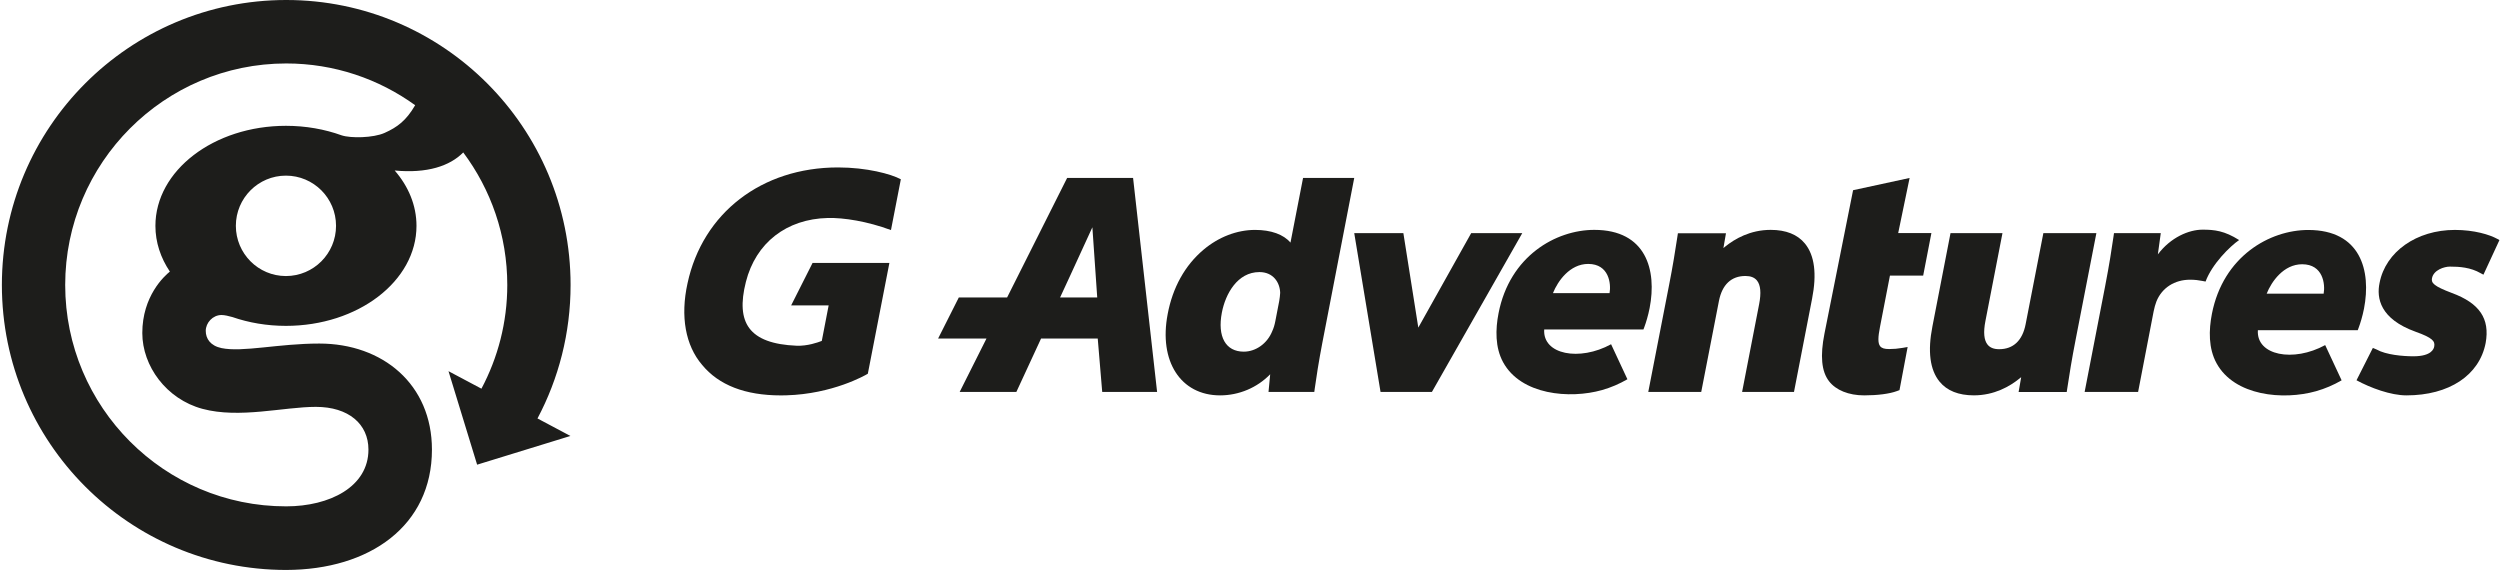
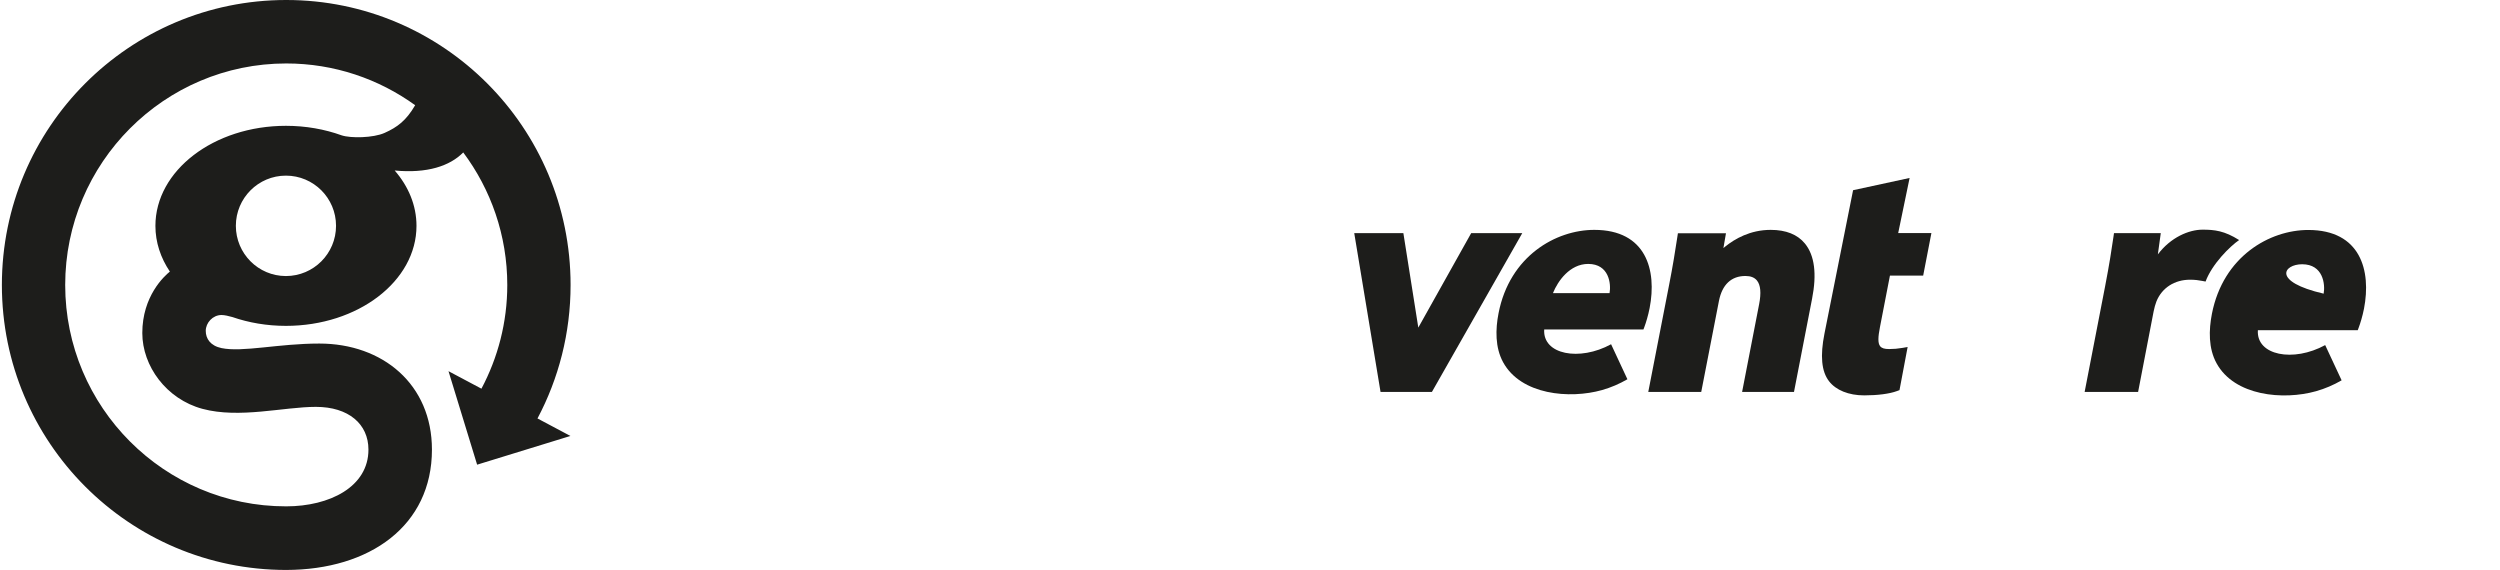
<svg xmlns="http://www.w3.org/2000/svg" width="193" height="44" viewBox="0 0 193 44" fill="none">
  <g clip-path="url(#clip0_294_2180)">
    <path d="M29.689 10.261C28.818 10.651 27.074 10.683 26.368 10.446C25.07 9.978 23.613 9.713 22.075 9.713C16.509 9.713 11.998 13.17 11.998 17.435C11.998 18.708 12.402 19.908 13.114 20.966C12.681 21.315 10.986 22.857 10.986 25.711C10.986 28.256 12.841 30.811 15.627 31.562C18.485 32.332 21.901 31.41 24.384 31.41C26.908 31.41 28.444 32.734 28.444 34.71C28.444 37.586 25.443 39.09 22.096 39.09C12.687 39.1 5.033 31.429 5.033 22C5.033 12.57 12.688 4.899 22.097 4.899C25.81 4.899 29.247 6.097 32.051 8.122C31.358 9.312 30.676 9.819 29.689 10.261ZM22.073 21.311C19.938 21.31 18.209 19.573 18.208 17.433C18.209 15.294 19.938 13.559 22.073 13.559C24.212 13.559 25.942 15.294 25.942 17.433C25.942 19.573 24.212 21.31 22.073 21.311ZM44.049 22C44.049 9.85 34.221 0 22.097 0C9.973 0 0.145 9.85 0.145 22C0.145 34.15 9.973 44 22.097 44C28.563 43.988 33.346 40.578 33.346 34.71C33.346 29.672 29.549 26.522 24.649 26.522C21.499 26.522 18.727 27.211 17.102 26.873C16.243 26.695 15.884 26.144 15.884 25.542C15.884 24.922 16.421 24.319 17.101 24.319C17.331 24.319 17.65 24.395 17.939 24.476C19.201 24.912 20.601 25.157 22.075 25.157C27.641 25.157 32.153 21.7 32.153 17.435C32.153 15.855 31.532 14.387 30.47 13.163C32.971 13.401 34.73 12.818 35.762 11.768C37.896 14.623 39.162 18.166 39.162 22C39.162 24.892 38.437 27.616 37.167 30.006L34.624 28.655L36.834 35.873L44.037 33.656L41.494 32.305C43.124 29.231 44.049 25.724 44.049 22Z" fill="#1D1D1B" />
-     <path d="M98.757 23.233L98.459 24.775C98.397 25.097 98.326 25.331 98.215 25.572C97.836 26.515 96.953 27.148 96.019 27.148C94.617 27.148 93.97 25.989 94.329 24.125C94.607 22.685 95.532 21.004 97.227 21.004C98.305 21.004 98.809 21.821 98.83 22.611C98.818 22.789 98.793 23.046 98.757 23.233ZM99.625 18.729C99.092 18.101 98.129 17.749 96.892 17.749C95.492 17.749 94.074 18.295 92.9 19.287C91.48 20.486 90.527 22.201 90.145 24.245C89.444 27.883 91.145 30.523 94.19 30.523C95.655 30.523 97.06 29.923 98.059 28.893L97.929 30.258H101.464L101.496 30.015C101.601 29.227 101.821 27.837 102.076 26.51L104.547 13.738H100.596L99.625 18.729Z" fill="#1D1D1B" />
    <path d="M172.86 18.532C171.728 17.815 170.956 17.73 170.042 17.73C168.975 17.73 167.576 18.326 166.586 19.639L166.812 17.997H163.2L163.166 18.237C163.017 19.26 162.843 20.402 162.513 22.112L160.934 30.257H165.062L166.26 24.042C166.316 23.76 166.393 23.485 166.477 23.269C166.901 22.22 167.875 21.593 169.08 21.593C169.467 21.593 169.754 21.638 170.009 21.686C170.009 21.686 170.107 21.699 170.269 21.736C170.77 20.38 172.159 19.011 172.86 18.532Z" fill="#1D1D1B" />
-     <path d="M189.279 22.616C187.884 22.09 187.679 21.841 187.749 21.481C187.872 20.84 188.695 20.582 189.13 20.582C189.867 20.582 190.728 20.639 191.507 21.092L191.721 21.206L192.957 18.533L192.807 18.45C192.196 18.112 191.011 17.75 189.515 17.75C186.558 17.75 184.168 19.433 183.703 21.839C183.456 23.013 183.739 24.621 186.482 25.61C187.813 26.085 188 26.347 187.92 26.76C187.884 26.947 187.695 27.495 186.358 27.505C185.505 27.51 184.195 27.39 183.482 26.986L183.185 26.859L181.922 29.357C183.01 29.947 184.566 30.523 185.776 30.523C189.068 30.523 191.412 28.974 191.893 26.475C192.229 24.598 191.423 23.407 189.279 22.616Z" fill="#1D1D1B" />
-     <path d="M81.839 22.963L82.592 21.336L84.331 17.547L84.706 22.963H81.839ZM82.382 13.738L77.749 22.963H74.021L72.422 26.134H76.157L74.086 30.258H78.463L80.371 26.134H84.745L85.091 30.258H89.328L87.474 13.738H82.382Z" fill="#1D1D1B" />
    <path d="M146.54 17.995L147.422 13.738L143.058 14.684L140.848 25.757C140.51 27.465 140.615 28.663 141.195 29.422C141.727 30.122 142.719 30.523 143.916 30.523C144.953 30.523 145.873 30.403 146.437 30.193L146.641 30.118L147.269 26.788L146.867 26.858C146.521 26.918 146.186 26.947 145.841 26.947C145.48 26.947 145.273 26.883 145.148 26.729C144.961 26.5 144.982 26.015 145.134 25.246L145.903 21.279H148.469L149.104 17.995H146.54Z" fill="#1D1D1B" />
    <path d="M139.343 18.805C138.769 18.102 137.879 17.746 136.696 17.746C135.114 17.746 133.917 18.446 133.191 19.033L133.048 19.149L133.245 18.007H129.534L129.486 18.325C129.334 19.327 129.14 20.55 128.851 22.015L127.246 30.259H131.335L132.702 23.235C132.948 21.973 133.655 21.306 134.747 21.306C135.153 21.306 135.444 21.42 135.636 21.654C135.919 22.001 135.975 22.617 135.804 23.487L134.49 30.259H138.496L139.891 23.07C140.27 21.15 140.086 19.715 139.343 18.805Z" fill="#1D1D1B" />
    <path d="M113.577 17.996L109.493 25.291L109.483 25.225L108.34 17.996H104.547L106.578 30.258H110.543L117.52 17.996H113.577Z" fill="#1D1D1B" />
-     <path d="M61.077 23.576H63.972L63.442 26.318C63.145 26.437 62.331 26.723 61.496 26.69C59.662 26.613 58.468 26.169 57.846 25.333C57.259 24.543 57.173 23.374 57.583 21.76C58.349 18.745 60.715 16.902 63.911 16.828C65.144 16.799 66.951 17.084 68.783 17.761C68.783 17.761 69.487 14.137 69.545 13.841C68.787 13.43 66.903 12.926 64.697 12.926C58.804 12.926 54.243 16.439 53.076 21.875C52.514 24.428 52.915 26.665 54.204 28.17C55.488 29.733 57.531 30.525 60.282 30.525C60.417 30.525 60.554 30.523 60.694 30.519C64.289 30.42 66.82 28.954 66.926 28.892L66.997 28.85L68.661 20.3L62.731 20.297L61.077 23.576Z" fill="#1D1D1B" />
-     <path d="M149.733 29.461C150.308 30.165 151.199 30.521 152.383 30.521C153.967 30.521 155.165 29.82 155.891 29.233L156.035 29.117L155.837 30.26H159.551L159.6 29.942C159.751 28.938 159.946 27.714 160.234 26.248L161.841 17.996H157.748L156.379 25.027C156.134 26.29 155.427 26.958 154.333 26.958C153.927 26.958 153.636 26.844 153.444 26.61C153.16 26.262 153.104 25.645 153.276 24.775L154.591 17.996H150.58L149.184 25.193C148.804 27.115 148.989 28.55 149.733 29.461Z" fill="#1D1D1B" />
    <path d="M124.258 22.631H119.888C120.258 21.704 121.187 20.375 122.61 20.375C124.221 20.375 124.388 21.911 124.258 22.631ZM123.078 17.746C120.12 17.746 116.546 19.76 115.687 24.184C115.445 25.426 115.417 26.823 116.041 27.965C117.421 30.49 121.174 30.819 123.676 30.113C124.362 29.919 125.021 29.635 125.636 29.278C125.636 29.278 124.375 26.587 124.376 26.575C121.935 27.914 119.085 27.375 119.213 25.434H126.873L126.944 25.248C127.066 24.921 127.238 24.364 127.352 23.779C127.919 20.862 127.094 17.746 123.078 17.746Z" fill="#1D1D1B" />
-     <path d="M179.386 22.671H174.987C175.36 21.737 176.294 20.4 177.727 20.4C179.348 20.4 179.517 21.946 179.386 22.671ZM178.198 17.754C175.222 17.754 171.624 19.782 170.758 24.234C170.515 25.484 170.486 26.89 171.115 28.039C172.503 30.581 176.282 30.912 178.799 30.201C179.49 30.006 180.153 29.721 180.773 29.361C180.773 29.361 179.504 26.652 179.504 26.641C177.047 27.988 174.178 27.445 174.308 25.492H182.018L182.088 25.304C182.212 24.976 182.386 24.415 182.501 23.827C183.07 20.891 182.24 17.754 178.198 17.754Z" fill="#1D1D1B" />
+     <path d="M179.386 22.671C175.36 21.737 176.294 20.4 177.727 20.4C179.348 20.4 179.517 21.946 179.386 22.671ZM178.198 17.754C175.222 17.754 171.624 19.782 170.758 24.234C170.515 25.484 170.486 26.89 171.115 28.039C172.503 30.581 176.282 30.912 178.799 30.201C179.49 30.006 180.153 29.721 180.773 29.361C180.773 29.361 179.504 26.652 179.504 26.641C177.047 27.988 174.178 27.445 174.308 25.492H182.018L182.088 25.304C182.212 24.976 182.386 24.415 182.501 23.827C183.07 20.891 182.24 17.754 178.198 17.754Z" fill="#1D1D1B" />
  </g>
  <defs>
    <clipPath id="clip0_294_2180">
      <rect width="193" height="44" fill="white" />
    </clipPath>
  </defs>
</svg>